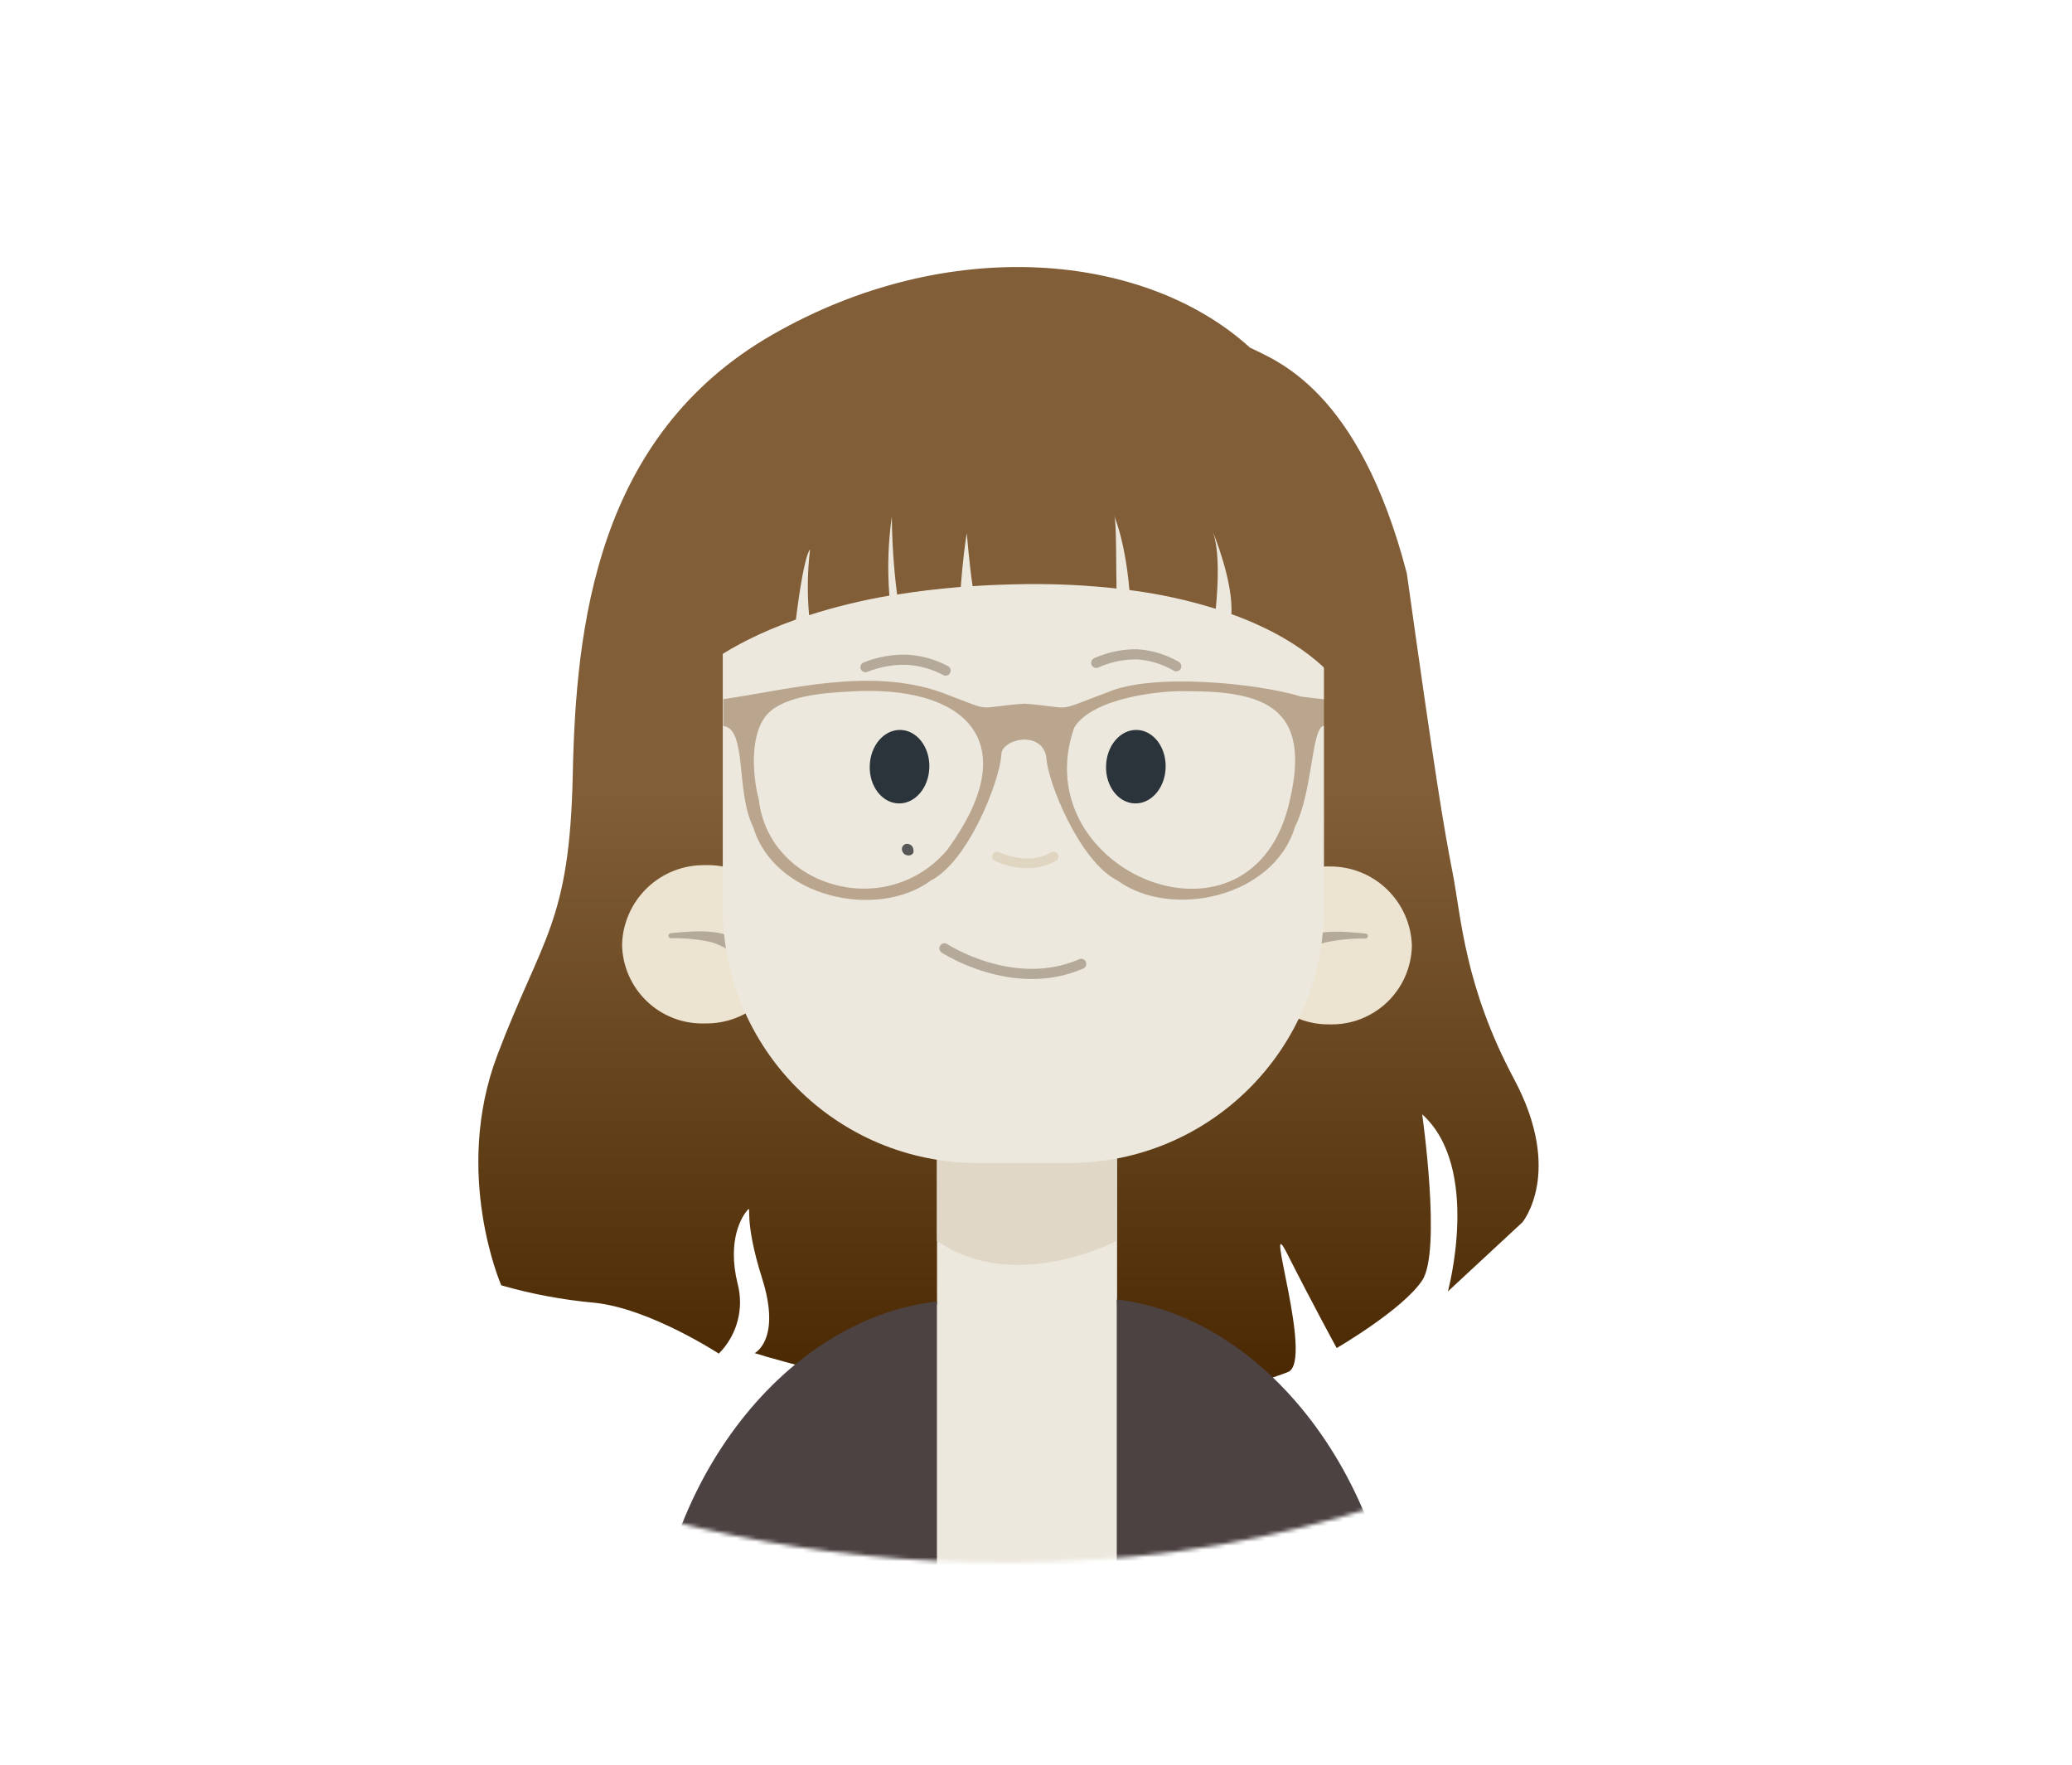
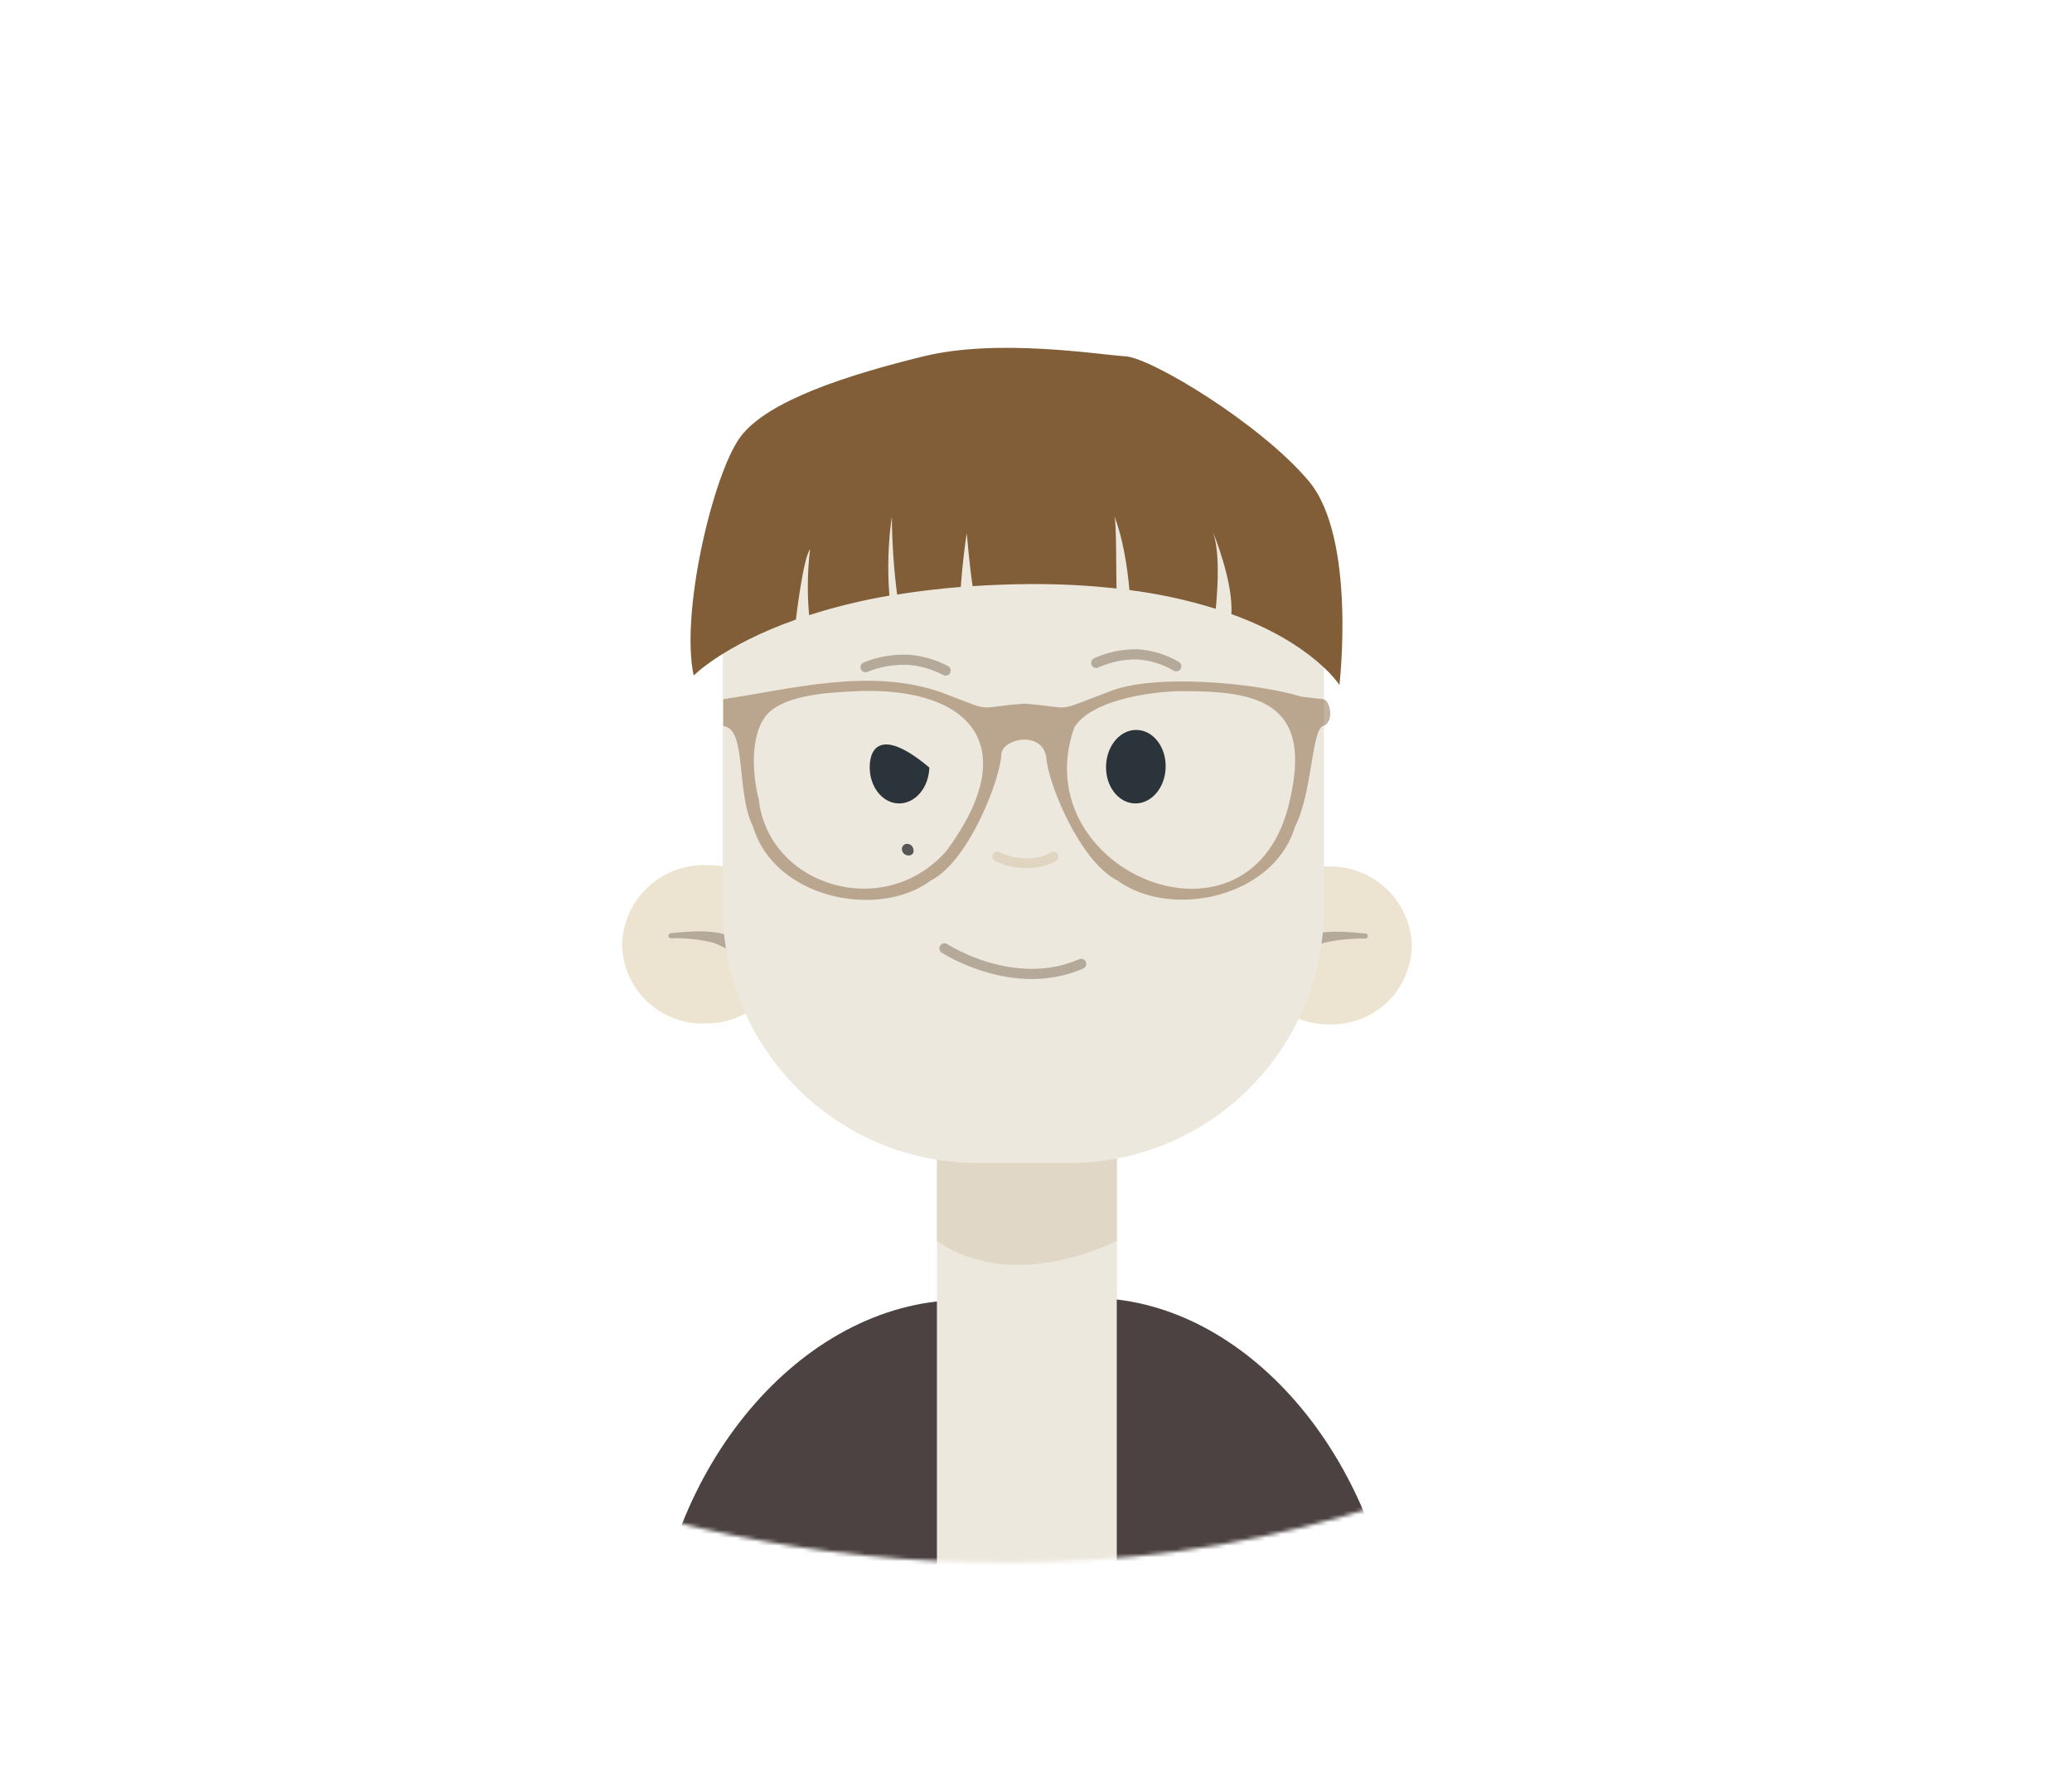
<svg xmlns="http://www.w3.org/2000/svg" width="533" height="454" viewBox="0 0 533 454" fill="none">
  <g clip-path="url(#clip0_0_604)">
    <g filter="url(#filter0_bi_0_604)">
      <path d="M98.226 361.98C98.226 361.98 177.56 411.511 292.378 400.202C407.196 388.894 518.998 306.644 519.451 218.439C519.903 130.233 493.039 75.199 430.793 60.121C368.546 45.044 304.591 102.842 239.028 110.381C173.464 117.92 87.948 70.475 42.211 116.689C-3.525 162.902 -12.044 290.285 98.226 361.98Z" fill="white" fill-opacity="0.01" />
    </g>
    <mask id="mask0_0_604" style="mask-type:luminance" maskUnits="userSpaceOnUse" x="10" y="-36" width="510" height="438">
      <path d="M98.226 361.98C98.226 361.98 177.561 411.511 292.378 400.203C407.196 388.894 518.999 306.645 519.451 218.439C519.903 130.234 497.286 16.698 435.04 1.595C344.095 -40.849 287.026 -38.965 221.362 -31.426C155.698 -23.887 87.496 4.434 42.212 96.887C-3.55 143.125 -12.043 290.285 98.226 361.98Z" fill="white" />
    </mask>
    <g mask="url(#mask0_0_604)">
-       <path d="M321.511 89.374C328.171 92.767 349.531 99.929 361.895 147.474C369.132 199.191 371.419 212.987 373.656 224.371C375.892 235.755 376.671 253.522 389.487 277.521C402.304 301.519 391.623 314.336 391.623 314.336L372.449 332.128C372.449 332.128 381.119 300.338 365.84 286.567C365.84 286.567 370.866 321.749 365.84 329.288C360.814 336.827 343.852 346.678 343.852 346.678C343.852 346.678 337.62 335.294 331.136 322.453C324.653 309.611 338.122 350.095 331.337 352.834C324.552 355.574 284.043 368.541 254.44 362.535C224.837 356.529 200.336 349.97 194.129 347.984C194.129 347.984 201.039 344.542 196.064 328.836C191.088 313.129 193.551 309.762 192.244 311.245C190.937 312.727 186.967 318.784 189.731 330.067C190.577 333.234 190.576 336.567 189.729 339.733C188.883 342.899 187.219 345.788 184.906 348.11C184.906 348.11 167.039 336.425 152.815 335.017C144.735 334.28 136.742 332.783 128.942 330.544C128.942 330.544 116.377 301.821 127.937 271.339C139.497 240.856 146.533 237.464 147.337 199.191C148.141 160.919 153.393 112.091 198.627 86.107C243.86 60.123 294.472 64.822 321.511 89.374Z" fill="url(#paint0_linear_0_604)" />
      <path d="M287.353 335.417V300.235C287.455 297.13 286.932 294.036 285.814 291.137C284.696 288.238 283.007 285.594 280.846 283.361C278.686 281.128 276.099 279.352 273.238 278.14C270.378 276.927 267.302 276.302 264.196 276.302C261.089 276.302 258.013 276.927 255.153 278.14C252.292 279.352 249.705 281.128 247.545 283.361C245.384 285.594 243.695 288.238 242.577 291.137C241.459 294.036 240.936 297.13 241.038 300.235V335.417C202.665 342.554 178.867 373.312 178.867 404.096H349.524C349.524 373.338 325.65 342.554 287.353 335.417Z" fill="#EDE8DE" />
      <g filter="url(#filter1_bi_0_604)">
        <path d="M265.741 381.597C191.376 381.597 203.232 305.238 203.232 411.835H265.716L327.338 407.75C327.215 301.248 340.082 381.597 265.741 381.597Z" fill="white" fill-opacity="0.01" />
      </g>
      <path d="M241.013 334.688C200.806 339.312 167.207 383.691 167.207 435.207H241.013V334.688Z" fill="#4D4242" />
      <path d="M287.277 334.186C326.881 338.835 360.153 383.441 360.153 435.208H287.277V334.186Z" fill="#4D4242" />
      <path d="M241.013 283.147H287.277V319.108C287.277 319.108 260.891 333.03 241.013 319.108V283.147Z" fill="#E0D7C6" />
      <path d="M160.02 242.943C160.068 245.678 160.66 248.377 161.762 250.881C162.863 253.386 164.451 255.646 166.434 257.531C168.418 259.416 170.756 260.888 173.313 261.86C175.87 262.833 178.595 263.288 181.33 263.197C186.855 263.299 192.198 261.22 196.201 257.41C200.204 253.6 202.544 248.366 202.715 242.842C202.68 240.091 202.096 237.376 200.995 234.854C199.895 232.333 198.302 230.057 196.31 228.16C194.317 226.264 191.965 224.785 189.393 223.811C186.82 222.836 184.079 222.386 181.33 222.487C175.801 222.406 170.462 224.508 166.473 228.337C162.483 232.167 160.165 237.415 160.02 242.943Z" fill="#EDE3D1" />
      <path d="M172.635 241.284C176.132 241.2 179.626 241.546 183.039 242.314C185.728 243.093 187.914 244.827 190.578 245.606C190.763 245.65 190.957 245.639 191.136 245.574C191.315 245.51 191.471 245.395 191.586 245.243C191.7 245.091 191.768 244.909 191.781 244.719C191.794 244.529 191.751 244.34 191.658 244.174C188.768 238.193 177.862 239.5 172.61 239.977C172.437 239.977 172.271 240.046 172.148 240.169C172.025 240.291 171.957 240.457 171.957 240.631C171.957 240.804 172.025 240.97 172.148 241.093C172.271 241.215 172.437 241.284 172.61 241.284H172.635Z" fill="#B5AA9A" />
      <path d="M363.194 243.185C363.148 245.898 362.567 248.575 361.484 251.062C360.401 253.55 358.838 255.799 356.884 257.681C354.929 259.563 352.623 261.04 350.096 262.028C347.569 263.017 344.872 263.496 342.16 263.44C336.633 263.548 331.286 261.471 327.282 257.659C323.277 253.848 320.939 248.61 320.775 243.084C320.823 240.362 321.411 237.676 322.503 235.182C323.594 232.687 325.169 230.434 327.136 228.551C329.103 226.668 331.423 225.193 333.963 224.211C336.503 223.229 339.212 222.76 341.934 222.83C347.439 222.755 352.754 224.847 356.731 228.655C360.708 232.463 363.029 237.681 363.194 243.185Z" fill="#EDE3D1" />
      <path d="M351.206 240.069C345.929 239.592 335.048 238.26 332.133 244.266C332.037 244.434 331.993 244.626 332.006 244.82C332.02 245.013 332.09 245.197 332.208 245.351C332.326 245.504 332.487 245.618 332.671 245.68C332.854 245.742 333.052 245.748 333.239 245.698C335.928 245.045 338.064 243.185 340.778 242.406C344.2 241.648 347.702 241.303 351.206 241.376C351.38 241.376 351.546 241.307 351.668 241.184C351.791 241.062 351.86 240.896 351.86 240.722C351.86 240.549 351.791 240.383 351.668 240.26C351.546 240.138 351.38 240.069 351.206 240.069Z" fill="#B5AA9A" />
      <path d="M251.464 299.084H275.036C311.232 299.084 340.574 269.741 340.574 233.545V162.353C340.574 126.157 311.232 96.814 275.036 96.814H251.464C215.268 96.814 185.926 126.157 185.926 162.353L185.926 233.545C185.926 269.741 215.268 299.084 251.464 299.084Z" fill="#EDE8DE" />
      <path d="M302.58 171.345C299.517 169.548 296.073 168.498 292.528 168.279C288.9 168.223 285.305 168.97 281.999 170.466" stroke="#B5AA9A" stroke-width="2.613" stroke-linecap="round" stroke-linejoin="round" />
      <path d="M243.249 172.453C240.144 170.796 236.712 169.844 233.197 169.664C229.585 169.577 225.994 170.227 222.642 171.574" stroke="#B5AA9A" stroke-width="2.613" stroke-linecap="round" stroke-linejoin="round" />
      <path d="M242.947 243.883C242.947 243.883 260.689 255.493 278.129 247.879" stroke="#B5AA9A" stroke-width="2.613" stroke-linecap="round" stroke-linejoin="round" />
-       <path d="M223.734 196.94C223.558 202.167 226.875 206.49 231.122 206.615C235.369 206.741 238.912 202.62 239.063 197.393C239.214 192.166 235.922 187.843 231.675 187.718C227.428 187.592 223.885 191.713 223.734 196.94Z" fill="#2B343B" />
+       <path d="M223.734 196.94C223.558 202.167 226.875 206.49 231.122 206.615C235.369 206.741 238.912 202.62 239.063 197.393C227.428 187.592 223.885 191.713 223.734 196.94Z" fill="#2B343B" />
      <path d="M284.523 196.94C284.347 202.167 287.664 206.49 291.911 206.615C296.158 206.741 299.701 202.62 299.852 197.393C300.002 192.166 296.71 187.843 292.464 187.718C288.217 187.592 284.673 191.713 284.523 196.94Z" fill="#2B343B" />
      <path d="M256.492 220.286C256.492 220.286 264.257 224.181 271.017 220.286" stroke="#E0D5C1" stroke-width="2.513" stroke-linecap="round" stroke-linejoin="round" />
      <path opacity="0.48" d="M334.771 179.148C322.96 175.58 296.348 173.067 284.939 178.018C270.313 183.471 276.948 181.963 263.453 180.958C249.983 181.963 256.567 183.471 241.967 177.992C223.622 171.584 202.815 177.389 186.053 179.802V186.712C192.235 187.316 189.22 203.75 193.743 212.646C199.096 230.815 225.633 236.645 239.454 226.443C249.255 221.417 257.246 200.509 257.573 194.126C257.573 190.004 268.001 187.667 269.157 194.729C269.434 201.087 277.752 221.593 287.452 226.443C301.273 236.495 327.659 230.815 333.113 212.646C337.636 203.75 337.36 187.718 340.35 186.712C343.34 185.707 342.21 180.003 340.35 179.802C338.49 179.601 337.787 179.55 334.771 179.148ZM243.575 218.678C227.718 237.072 197.714 228.001 195.201 205.635C193.441 199.051 192.688 187.29 198.392 182.717C204.096 178.143 215.681 178.018 221.587 177.691C249.581 177.038 263.352 191.764 243.575 218.678ZM331.831 205.635C322.508 248.858 263.327 224.281 276.319 187.14C281.019 179.324 299.162 177.49 305.344 177.766C325.624 177.666 337.259 182.265 331.831 205.635Z" fill="#815E37" />
      <path fill-rule="evenodd" clip-rule="evenodd" d="M233.407 219.969C233.048 219.91 232.725 219.748 232.494 219.511C232.287 219.3 232.14 219.052 232.062 218.787C231.985 218.521 231.979 218.245 232.046 217.977C232.141 217.676 232.347 217.407 232.635 217.21C232.869 217.057 233.164 216.983 233.46 217.003C233.849 217.057 234.205 217.218 234.472 217.46C234.739 217.703 234.901 218.013 234.933 218.341C234.938 218.375 234.938 218.41 234.933 218.444C234.98 218.59 235.002 218.741 234.997 218.892C235.017 219.149 234.921 219.403 234.728 219.604C234.536 219.805 234.26 219.939 233.955 219.979C233.774 220.01 233.586 220.007 233.407 219.969ZM233.077 218.902V218.877C233.077 218.877 233.054 218.902 233.077 218.902Z" fill="#565656" />
      <path d="M336.667 123.724C324.404 109.099 296.209 92.035 289.499 91.633C282.789 91.231 256.83 86.934 237.606 91.633C218.382 96.333 197.398 102.967 190.437 112.391C183.476 121.814 174.932 157.624 178.45 173.732C178.45 173.732 185.989 165.967 204.736 159.333C204.736 159.333 206.596 143.426 208.38 141.29C207.707 146.903 207.623 152.571 208.129 158.202C214.887 156.04 221.79 154.361 228.785 153.176C228.247 146.38 228.458 139.546 229.414 132.796C229.465 139.518 229.918 146.232 230.771 152.9C235.797 152.096 241.275 151.417 247.155 150.94C247.155 150.94 247.608 143.853 248.688 137.118C248.688 137.118 249.392 145.487 250.196 150.739C254.669 150.437 259.343 150.261 264.319 150.211C271.966 150.134 279.61 150.511 287.212 151.342C287.086 145.939 287.212 134.203 286.659 132.846C286.106 131.489 289.348 138.023 290.529 151.744C298.062 152.693 305.496 154.307 312.744 156.569C313.322 150.613 313.774 141.667 311.99 136.766C311.99 136.766 317.267 149.331 316.765 157.926C337.773 165.465 344.558 176.145 344.558 176.145C344.558 176.145 348.981 138.35 336.667 123.724Z" fill="#815E37" />
    </g>
  </g>
  <defs>
    <filter id="filter0_bi_0_604" x="-633.262" y="-585.961" width="1796.3" height="1631.43" filterUnits="userSpaceOnUse" color-interpolation-filters="sRGB">
      <feGaussianBlur stdDeviation="321.792" />
      <feGaussianBlur stdDeviation="38.371" />
    </filter>
    <filter id="filter1_bi_0_604" x="-441.046" y="-291.05" width="1412.75" height="1346.47" filterUnits="userSpaceOnUse" color-interpolation-filters="sRGB">
      <feGaussianBlur stdDeviation="321.792" />
      <feGaussianBlur stdDeviation="38.371" />
    </filter>
    <linearGradient id="paint0_linear_0_604" x1="259.466" y1="364.042" x2="259.466" y2="68.667" gradientUnits="userSpaceOnUse">
      <stop stop-color="#472600" />
      <stop offset="0.01" stop-color="#472600" />
      <stop offset="0.54" stop-color="#815E37" />
      <stop offset="1" stop-color="#815E37" />
    </linearGradient>
    <clipPath id="clip0_0_604">
      <rect width="532.072" height="452.336" fill="white" transform="translate(0.22 0.789)" />
    </clipPath>
  </defs>
</svg>